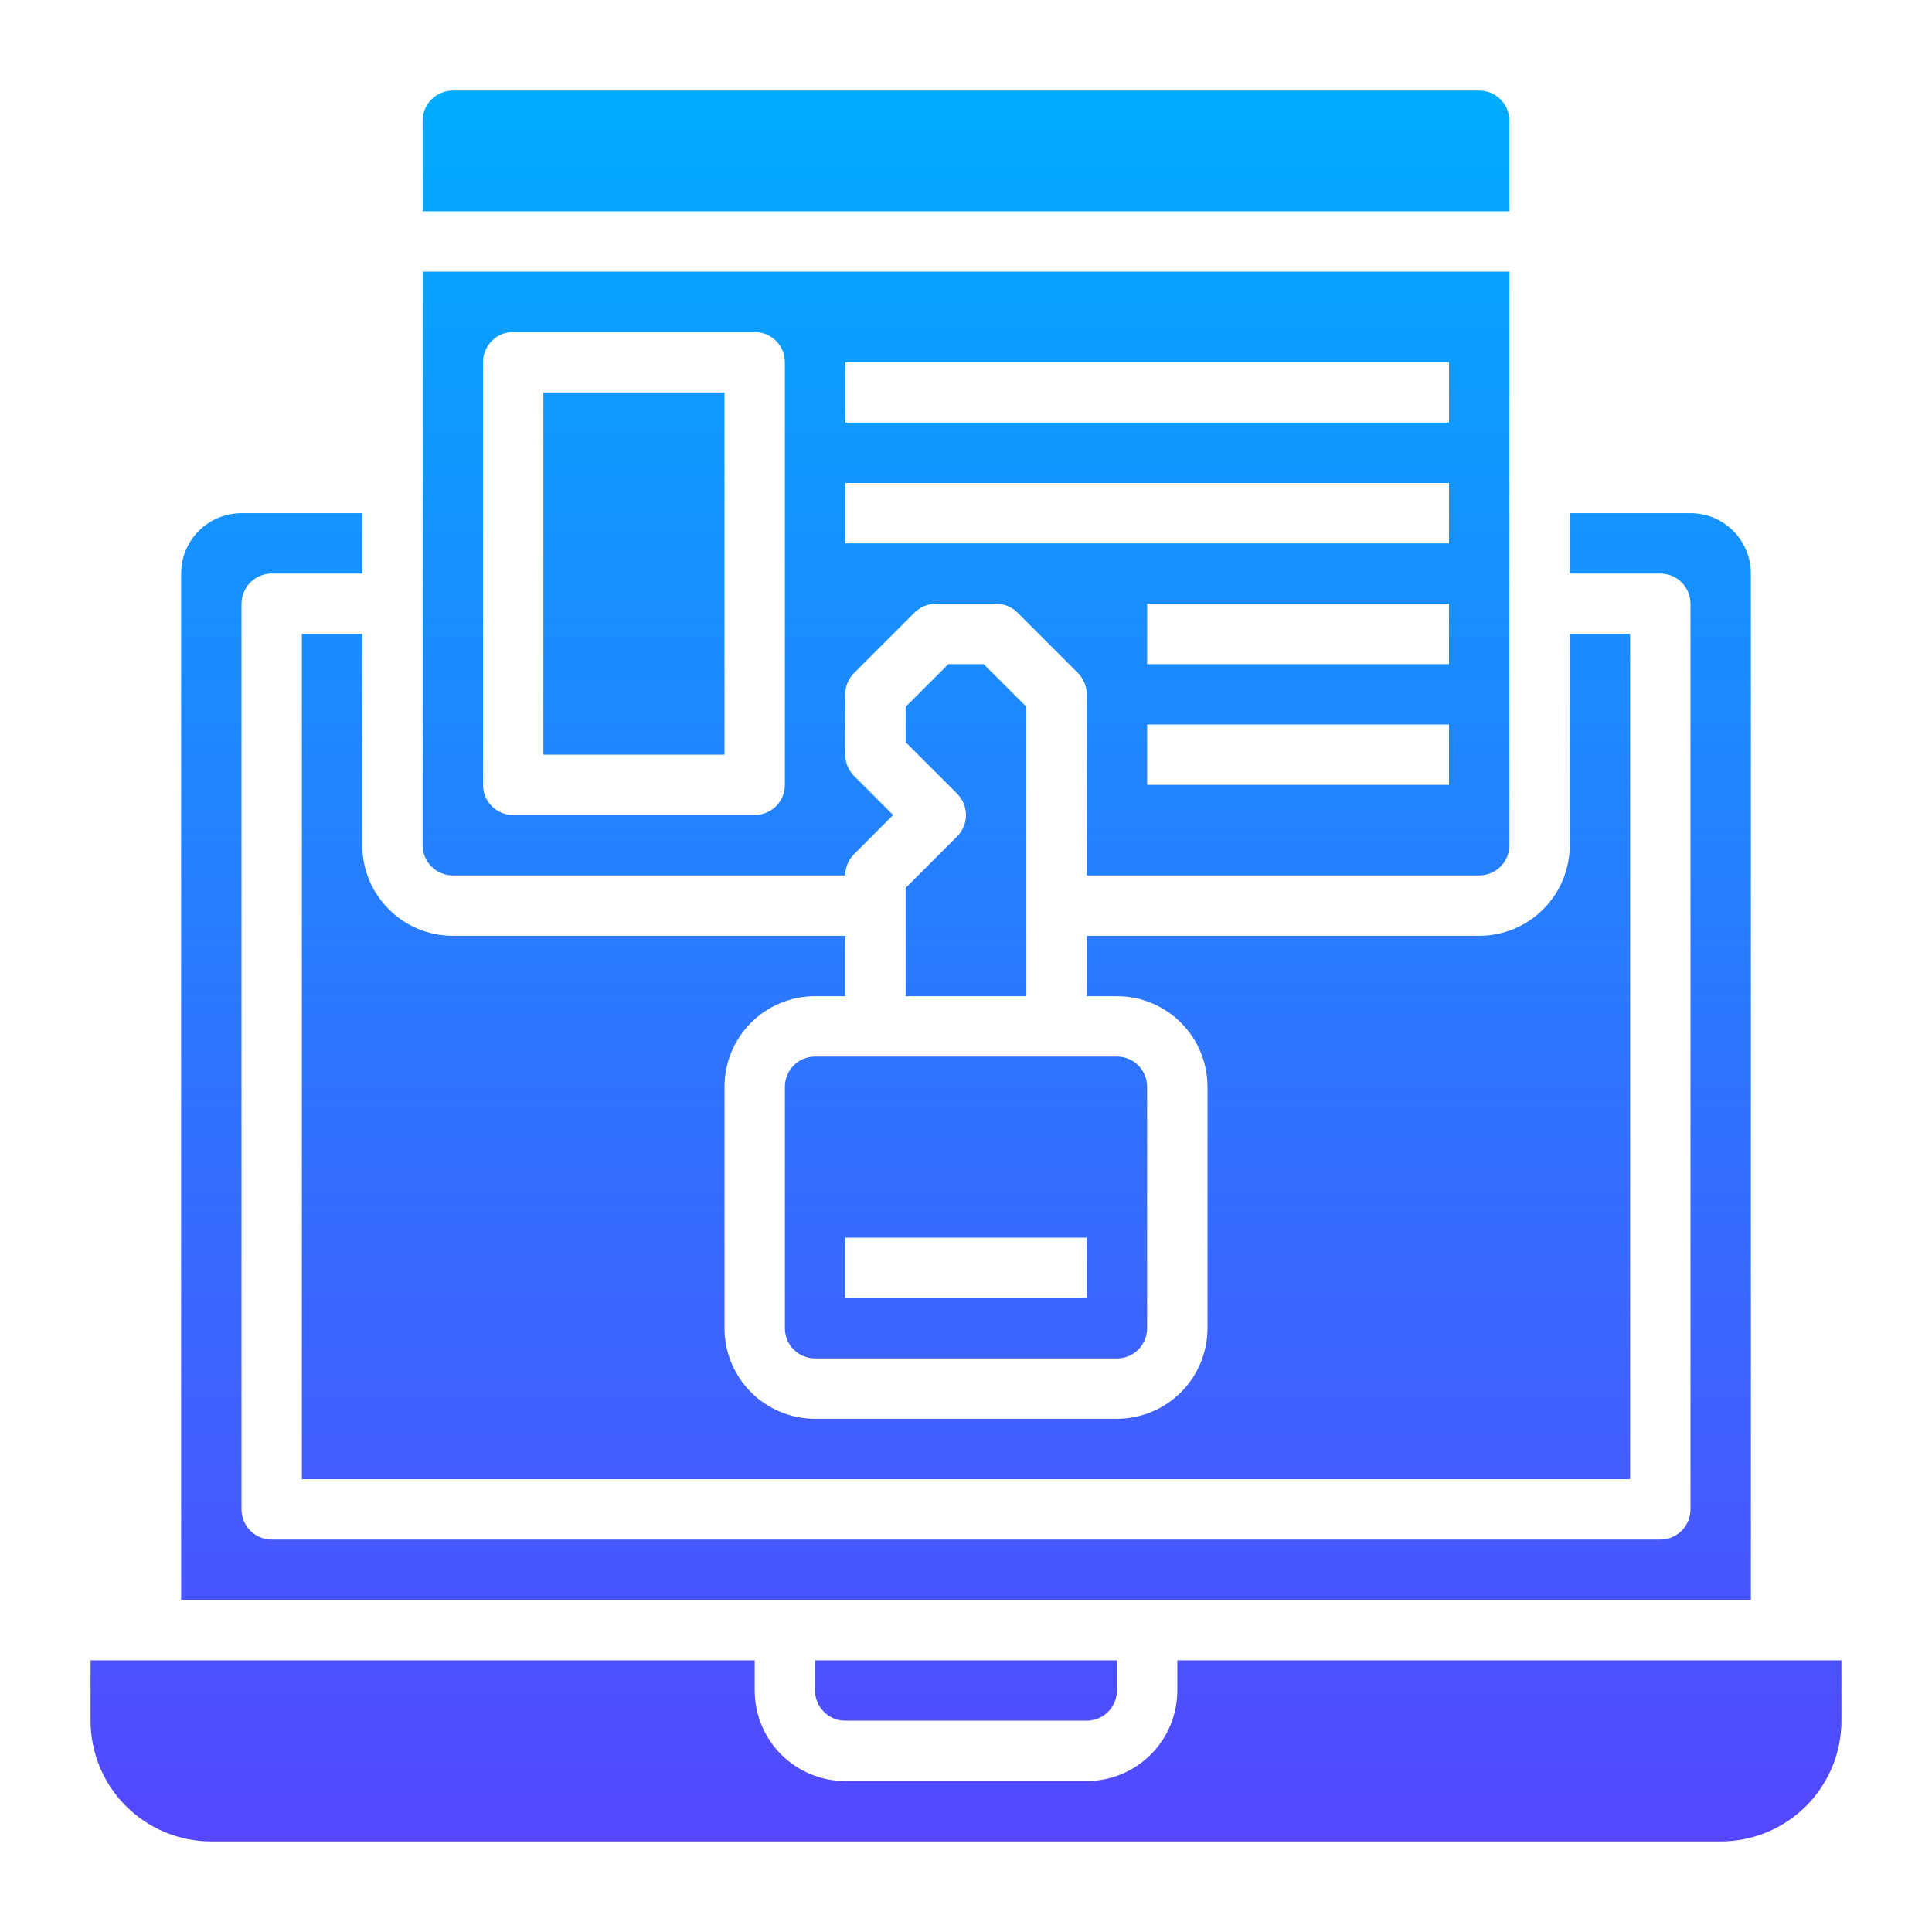
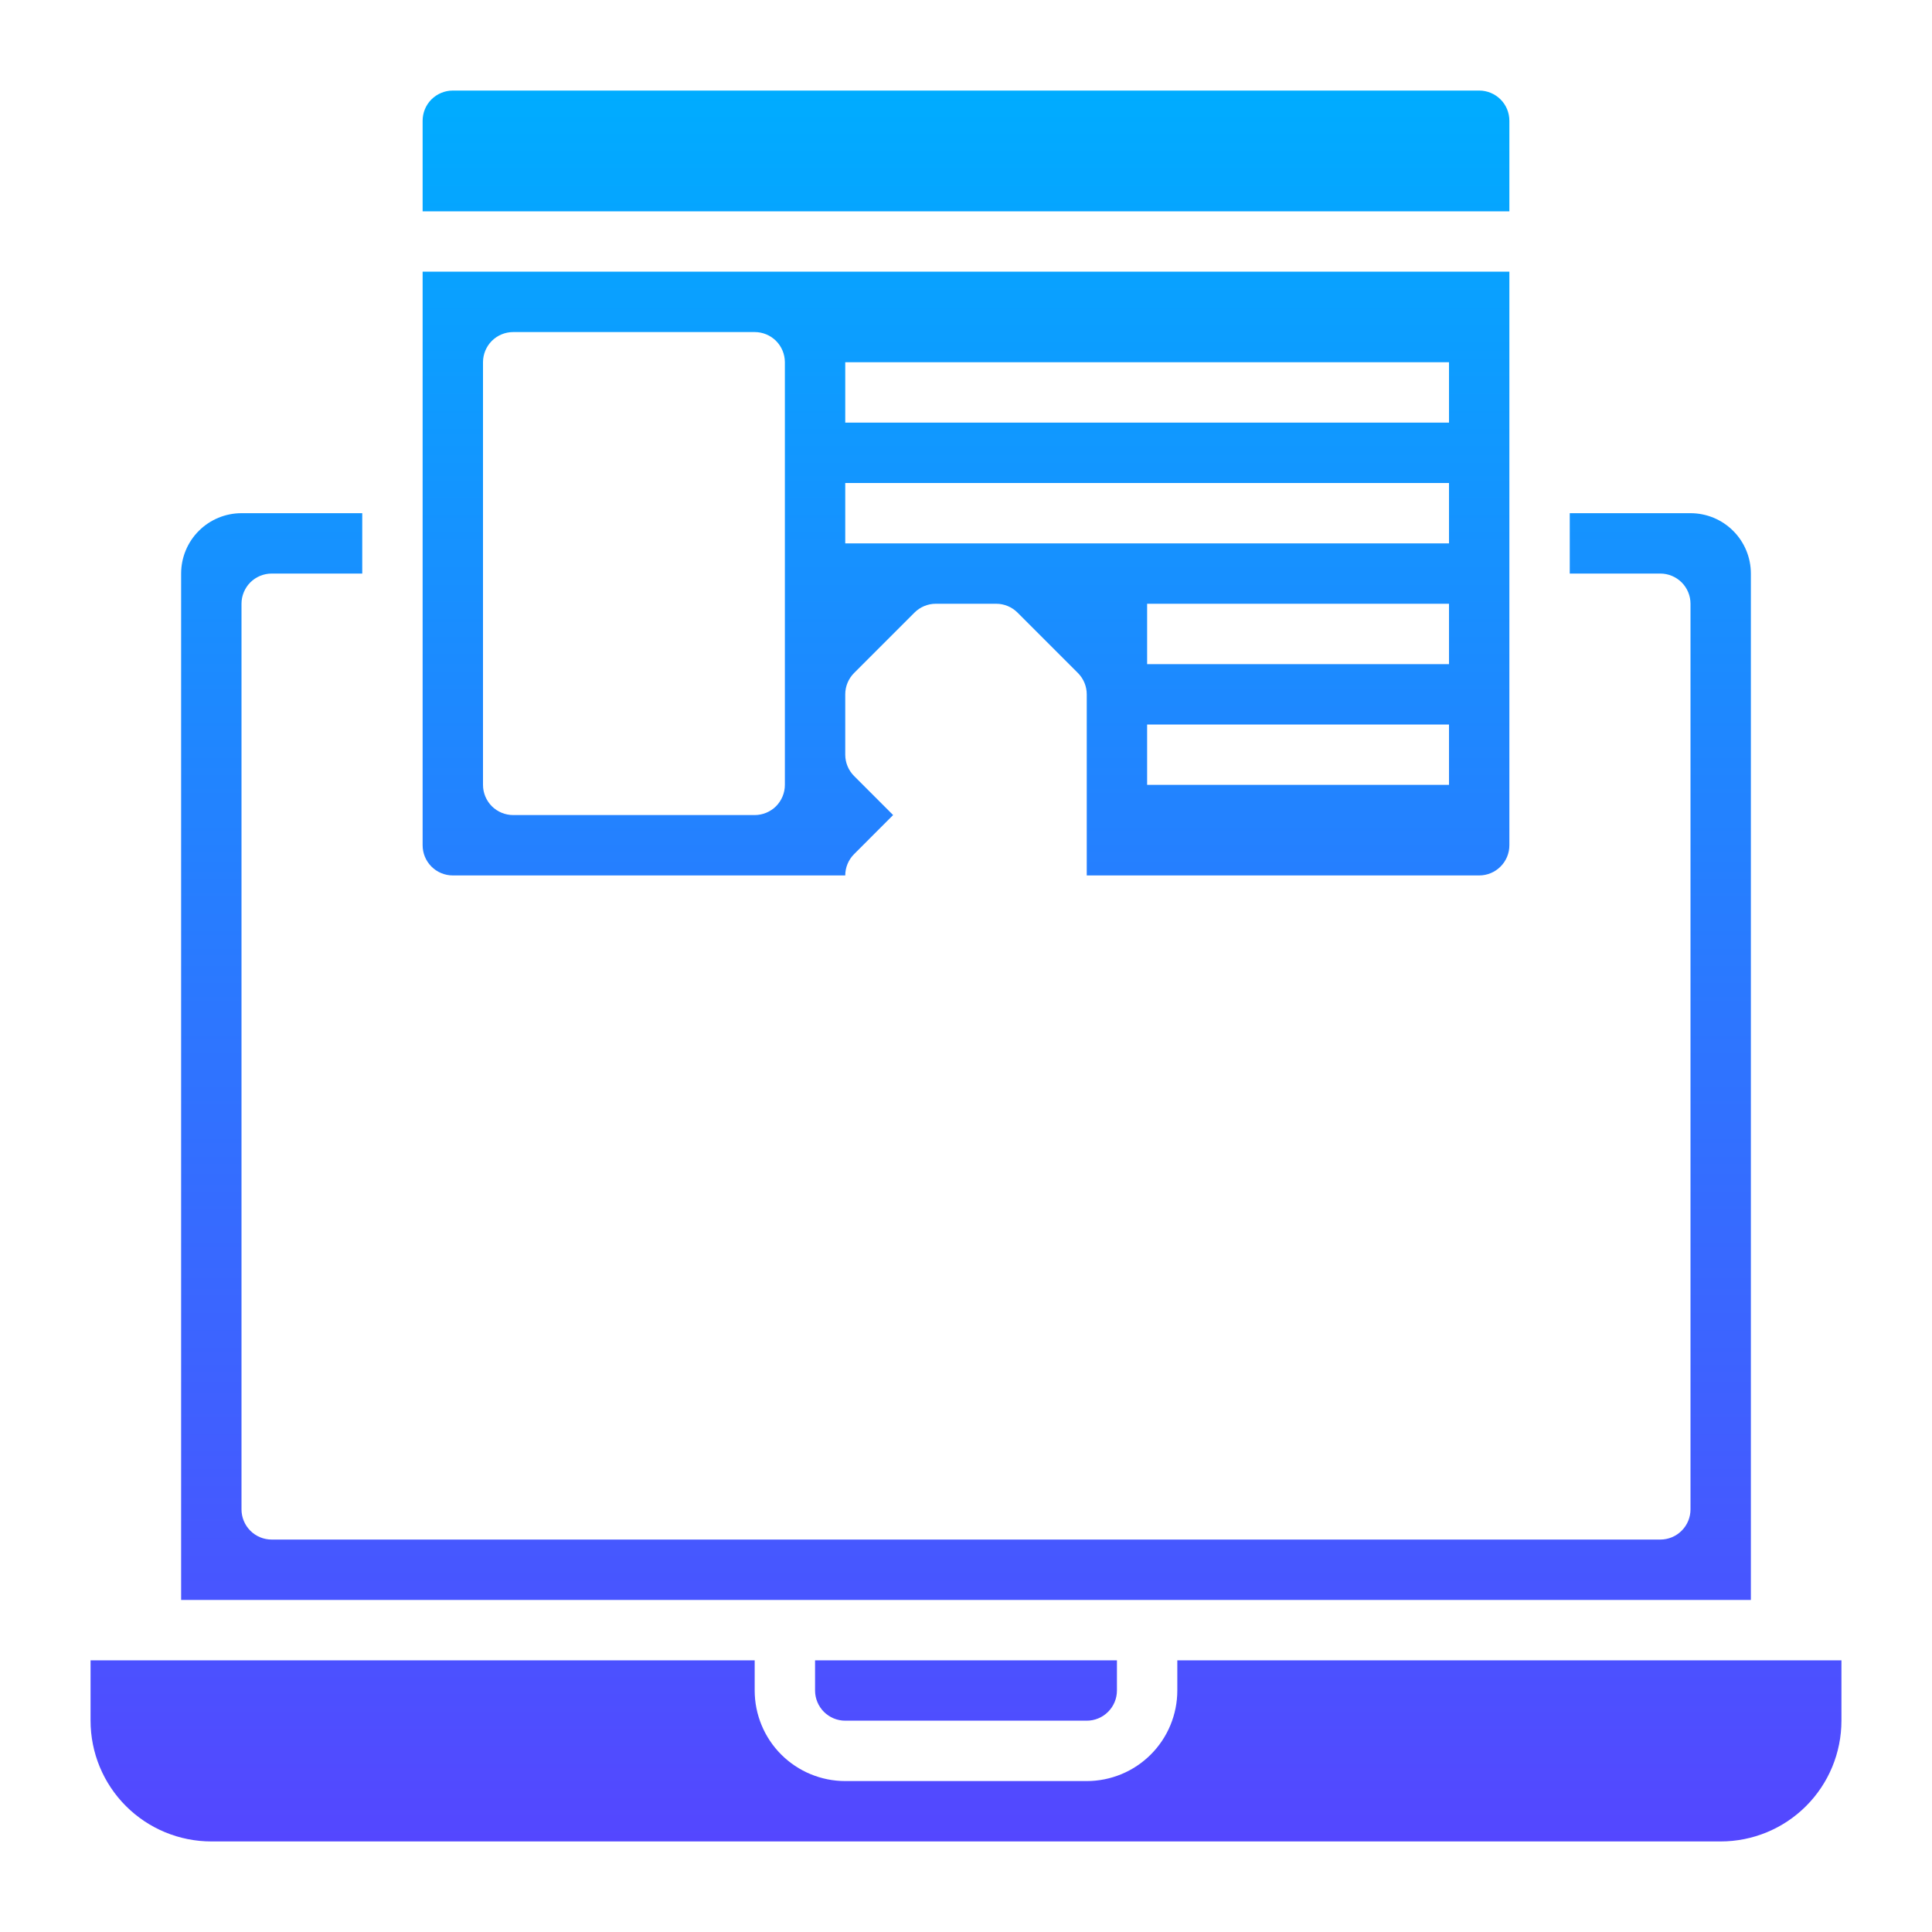
<svg xmlns="http://www.w3.org/2000/svg" width="72" height="72" viewBox="0 0 72 72" fill="none">
-   <path d="M29.25 40.5V49.5C29.25 49.798 29.369 50.084 29.579 50.295C29.791 50.507 30.077 50.625 30.375 50.625H41.625C41.923 50.625 42.209 50.507 42.42 50.295C42.632 50.084 42.75 49.798 42.75 49.5V40.5C42.75 40.202 42.632 39.916 42.42 39.705C42.209 39.493 41.923 39.375 41.625 39.375H30.375C30.077 39.375 29.791 39.493 29.579 39.705C29.369 39.916 29.25 40.202 29.25 40.5ZM31.5 46.125H40.5V48.375H31.5V46.125Z" fill="url(#paint0_linear_56484_7205)" />
  <path d="M16.875 32.625H31.5C31.5 32.327 31.619 32.041 31.83 31.83L33.284 30.375L31.83 28.92C31.619 28.709 31.5 28.423 31.5 28.125V25.875C31.5 25.577 31.619 25.291 31.83 25.08L34.08 22.83C34.291 22.619 34.577 22.5 34.875 22.5H37.125C37.423 22.5 37.709 22.619 37.92 22.83L40.17 25.08C40.381 25.291 40.5 25.577 40.5 25.875V32.625H55.125C55.423 32.625 55.709 32.507 55.92 32.295C56.132 32.084 56.25 31.798 56.25 31.5V10.125H15.75V31.5C15.75 31.798 15.868 32.084 16.079 32.295C16.291 32.507 16.577 32.625 16.875 32.625ZM54 29.25H42.75V27H54V29.25ZM54 24.75H42.75V22.5H54V24.75ZM31.5 13.5H54V15.75H31.5V13.5ZM31.5 18H54V20.25H31.5V18ZM18 13.5C18 13.202 18.119 12.915 18.329 12.704C18.541 12.493 18.827 12.375 19.125 12.375H28.125C28.423 12.375 28.709 12.493 28.921 12.704C29.131 12.915 29.25 13.202 29.25 13.5V29.25C29.25 29.548 29.131 29.834 28.921 30.046C28.709 30.256 28.423 30.375 28.125 30.375H19.125C18.827 30.375 18.541 30.256 18.329 30.046C18.119 29.834 18 29.548 18 29.25V13.5Z" fill="url(#paint1_linear_56484_7205)" />
-   <path d="M33.75 33.091V37.125H38.25V26.341L36.659 24.75H35.341L33.75 26.341V27.659L35.67 29.58C35.881 29.791 36 30.077 36 30.375C36 30.673 35.881 30.959 35.67 31.17L33.75 33.091Z" fill="url(#paint2_linear_56484_7205)" />
  <path d="M56.25 4.5C56.25 4.202 56.132 3.915 55.92 3.704C55.709 3.494 55.423 3.375 55.125 3.375H16.875C16.577 3.375 16.291 3.494 16.079 3.704C15.868 3.915 15.75 4.202 15.75 4.5V7.875H56.25V4.5Z" fill="url(#paint3_linear_56484_7205)" />
-   <path d="M20.25 14.625H27V28.125H20.25V14.625Z" fill="url(#paint4_linear_56484_7205)" />
  <path d="M65.25 21.375C65.25 20.778 65.013 20.206 64.591 19.784C64.169 19.362 63.597 19.125 63 19.125H58.5V21.375H61.875C62.173 21.375 62.459 21.494 62.67 21.704C62.882 21.916 63 22.202 63 22.5V56.25C63 56.548 62.882 56.834 62.67 57.045C62.459 57.257 62.173 57.375 61.875 57.375H10.125C9.827 57.375 9.54 57.257 9.329 57.045C9.119 56.834 9 56.548 9 56.25V22.5C9 22.202 9.119 21.916 9.329 21.704C9.54 21.494 9.827 21.375 10.125 21.375H13.5V19.125H9C8.403 19.125 7.831 19.362 7.409 19.784C6.987 20.206 6.75 20.778 6.75 21.375V59.625H65.25V21.375Z" fill="url(#paint5_linear_56484_7205)" />
  <path d="M43.875 61.875V63C43.875 63.895 43.519 64.754 42.886 65.386C42.254 66.019 41.395 66.375 40.5 66.375H31.5C30.605 66.375 29.746 66.019 29.113 65.386C28.481 64.754 28.125 63.895 28.125 63V61.875H3.375V64.125C3.375 65.319 3.849 66.463 4.693 67.307C5.537 68.151 6.682 68.625 7.875 68.625H64.125C65.319 68.625 66.463 68.151 67.307 67.307C68.151 66.463 68.625 65.319 68.625 64.125V61.875H43.875Z" fill="url(#paint6_linear_56484_7205)" />
  <path d="M31.5 64.125H40.5C40.798 64.125 41.084 64.007 41.295 63.795C41.507 63.584 41.625 63.298 41.625 63V61.875H30.375V63C30.375 63.298 30.494 63.584 30.704 63.795C30.916 64.007 31.202 64.125 31.5 64.125Z" fill="url(#paint7_linear_56484_7205)" />
-   <path d="M13.5 23.625H11.25V55.125H60.75V23.625H58.5V31.5C58.5 32.395 58.144 33.254 57.511 33.886C56.879 34.519 56.02 34.875 55.125 34.875H40.5V37.125H41.625C42.52 37.125 43.379 37.481 44.011 38.114C44.644 38.746 45 39.605 45 40.5V49.5C45 50.395 44.644 51.254 44.011 51.886C43.379 52.519 42.52 52.875 41.625 52.875H30.375C29.48 52.875 28.621 52.519 27.988 51.886C27.356 51.254 27 50.395 27 49.5V40.5C27 39.605 27.356 38.746 27.988 38.114C28.621 37.481 29.48 37.125 30.375 37.125H31.5V34.875H16.875C15.98 34.875 15.121 34.519 14.489 33.886C13.856 33.254 13.5 32.395 13.5 31.5V23.625Z" fill="url(#paint8_linear_56484_7205)" />
  <defs>
    <linearGradient id="paint0_linear_56484_7205" x1="36" y1="3.375" x2="36" y2="68.625" gradientUnits="userSpaceOnUse">
      <stop stop-color="#00ACFF" />
      <stop offset="1" stop-color="#5447FF" />
    </linearGradient>
    <linearGradient id="paint1_linear_56484_7205" x1="36" y1="3.375" x2="36" y2="68.625" gradientUnits="userSpaceOnUse">
      <stop stop-color="#00ACFF" />
      <stop offset="1" stop-color="#5447FF" />
    </linearGradient>
    <linearGradient id="paint2_linear_56484_7205" x1="36" y1="3.375" x2="36" y2="68.625" gradientUnits="userSpaceOnUse">
      <stop stop-color="#00ACFF" />
      <stop offset="1" stop-color="#5447FF" />
    </linearGradient>
    <linearGradient id="paint3_linear_56484_7205" x1="36" y1="3.375" x2="36" y2="68.625" gradientUnits="userSpaceOnUse">
      <stop stop-color="#00ACFF" />
      <stop offset="1" stop-color="#5447FF" />
    </linearGradient>
    <linearGradient id="paint4_linear_56484_7205" x1="36" y1="3.375" x2="36" y2="68.625" gradientUnits="userSpaceOnUse">
      <stop stop-color="#00ACFF" />
      <stop offset="1" stop-color="#5447FF" />
    </linearGradient>
    <linearGradient id="paint5_linear_56484_7205" x1="36" y1="3.375" x2="36" y2="68.625" gradientUnits="userSpaceOnUse">
      <stop stop-color="#00ACFF" />
      <stop offset="1" stop-color="#5447FF" />
    </linearGradient>
    <linearGradient id="paint6_linear_56484_7205" x1="36" y1="3.375" x2="36" y2="68.625" gradientUnits="userSpaceOnUse">
      <stop stop-color="#00ACFF" />
      <stop offset="1" stop-color="#5447FF" />
    </linearGradient>
    <linearGradient id="paint7_linear_56484_7205" x1="36" y1="3.375" x2="36" y2="68.625" gradientUnits="userSpaceOnUse">
      <stop stop-color="#00ACFF" />
      <stop offset="1" stop-color="#5447FF" />
    </linearGradient>
    <linearGradient id="paint8_linear_56484_7205" x1="36" y1="3.375" x2="36" y2="68.625" gradientUnits="userSpaceOnUse">
      <stop stop-color="#00ACFF" />
      <stop offset="1" stop-color="#5447FF" />
    </linearGradient>
  </defs>
</svg>